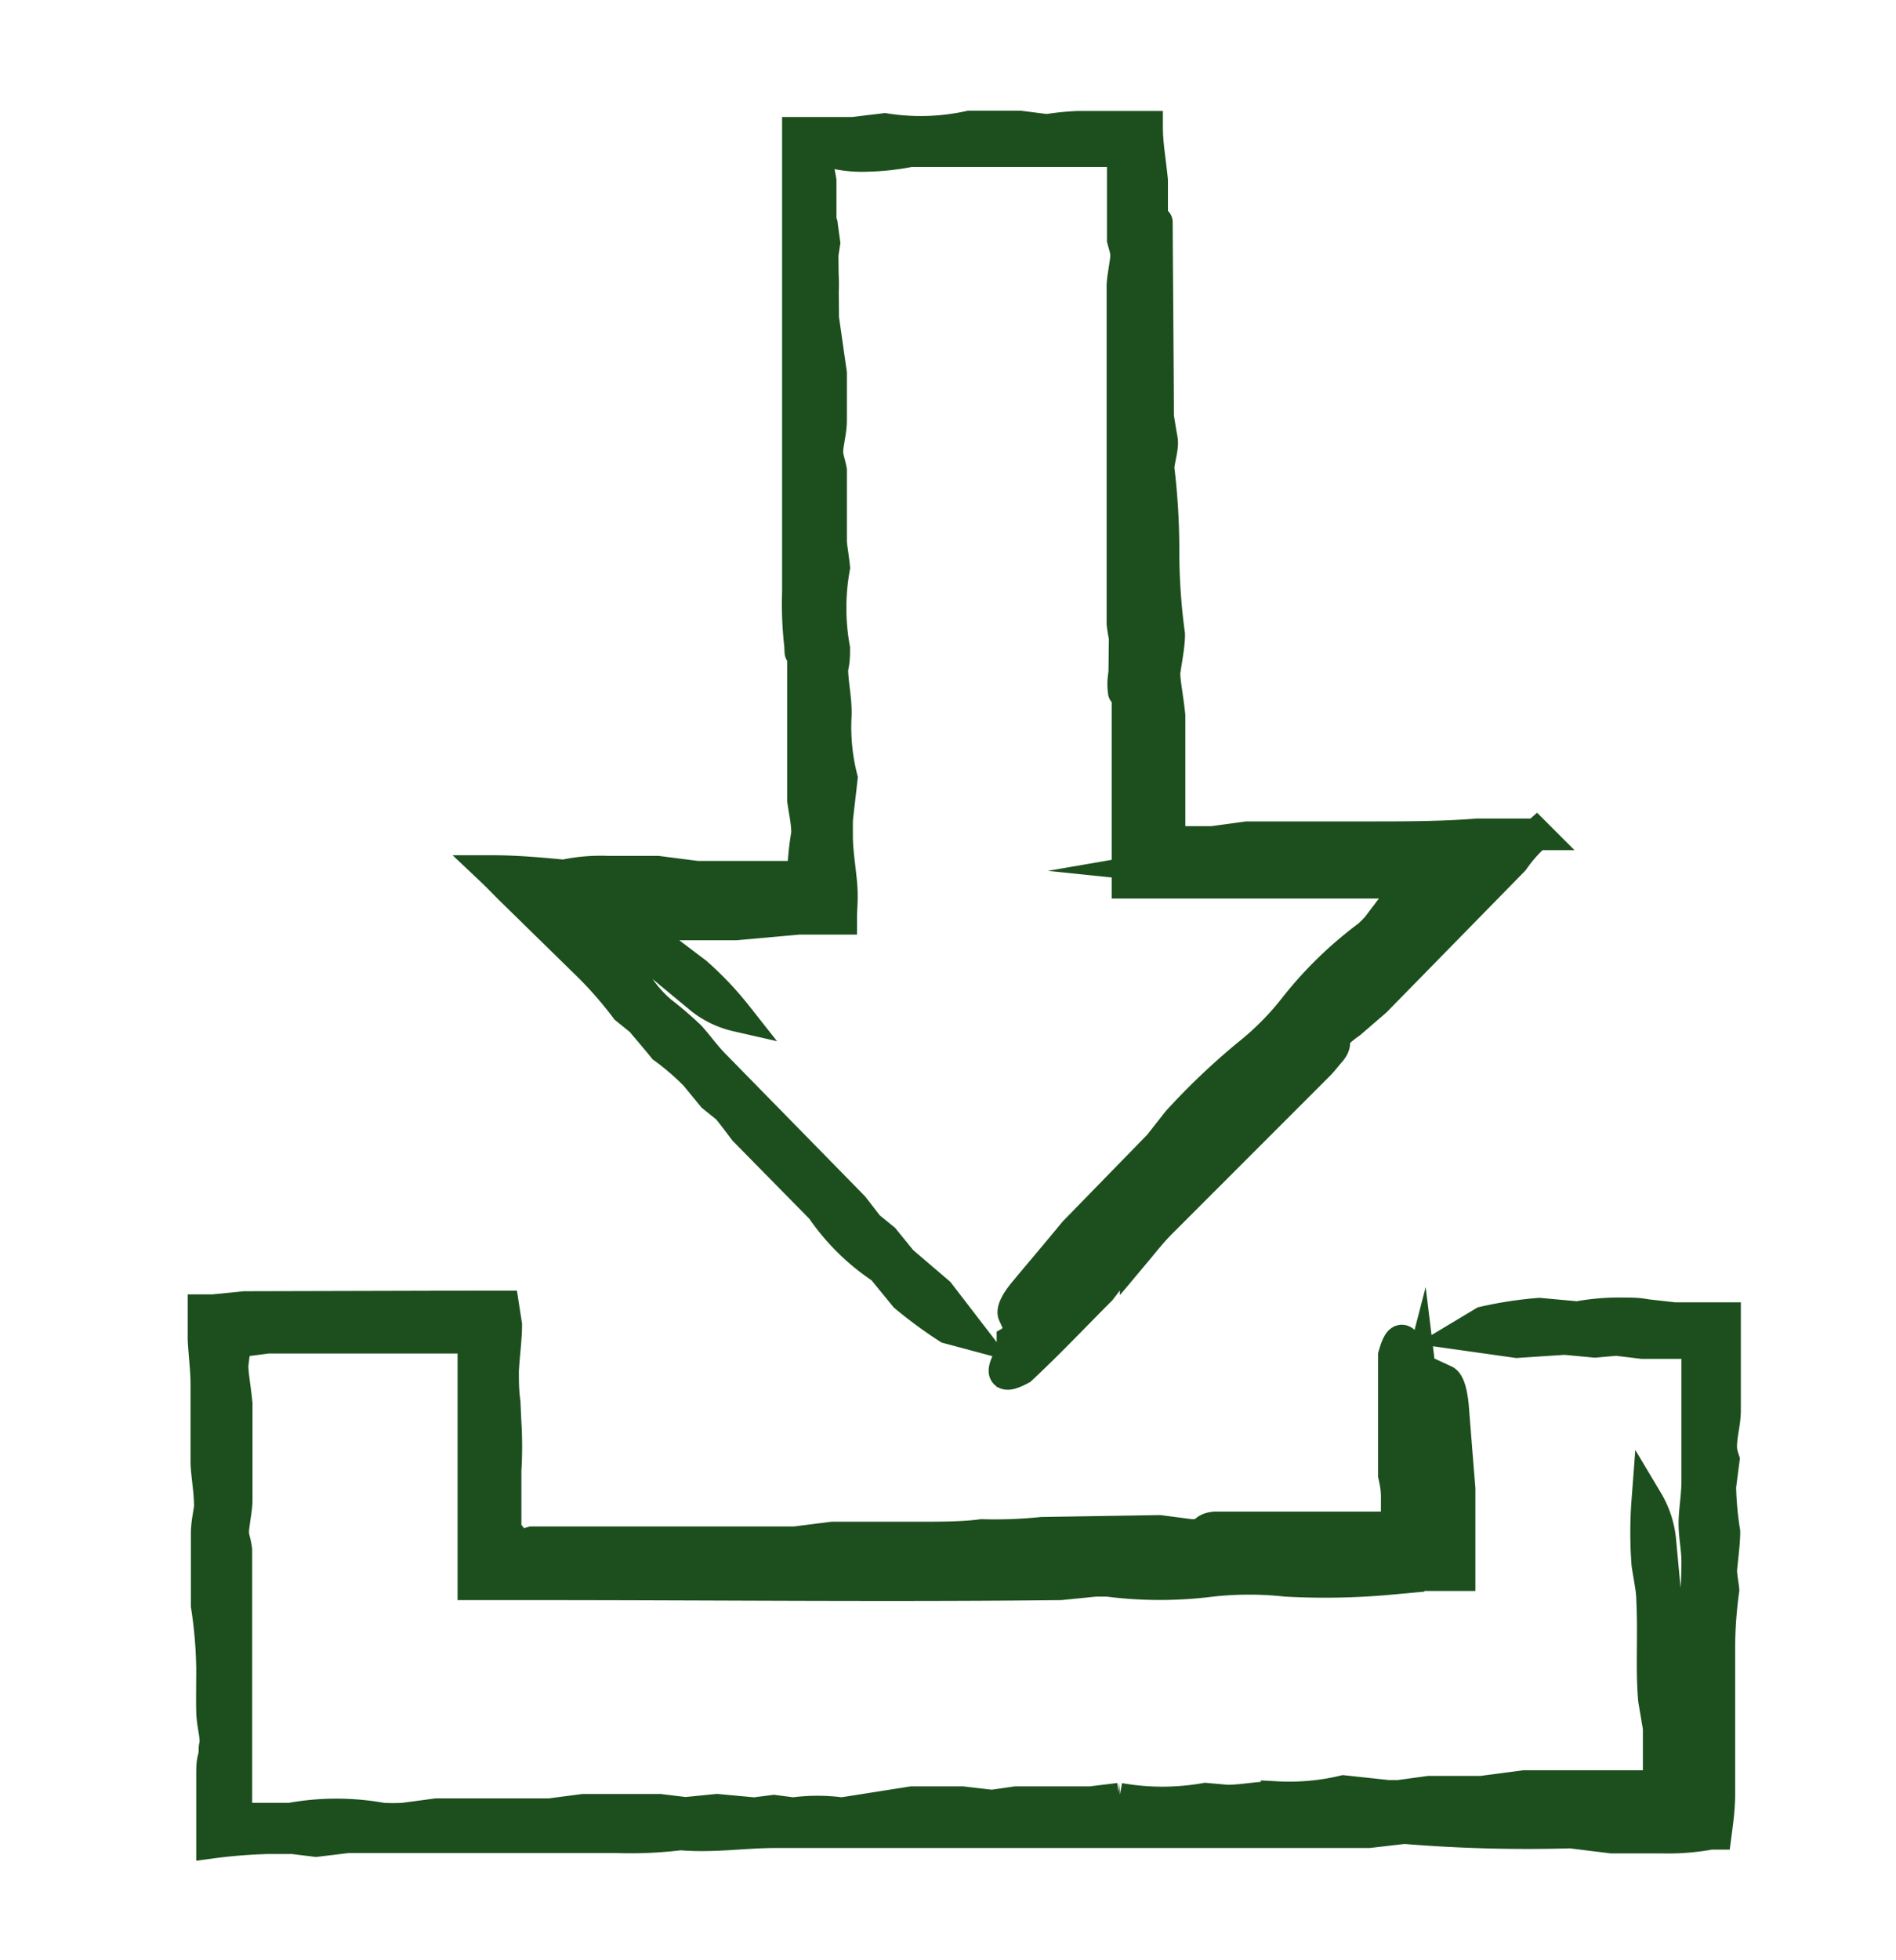
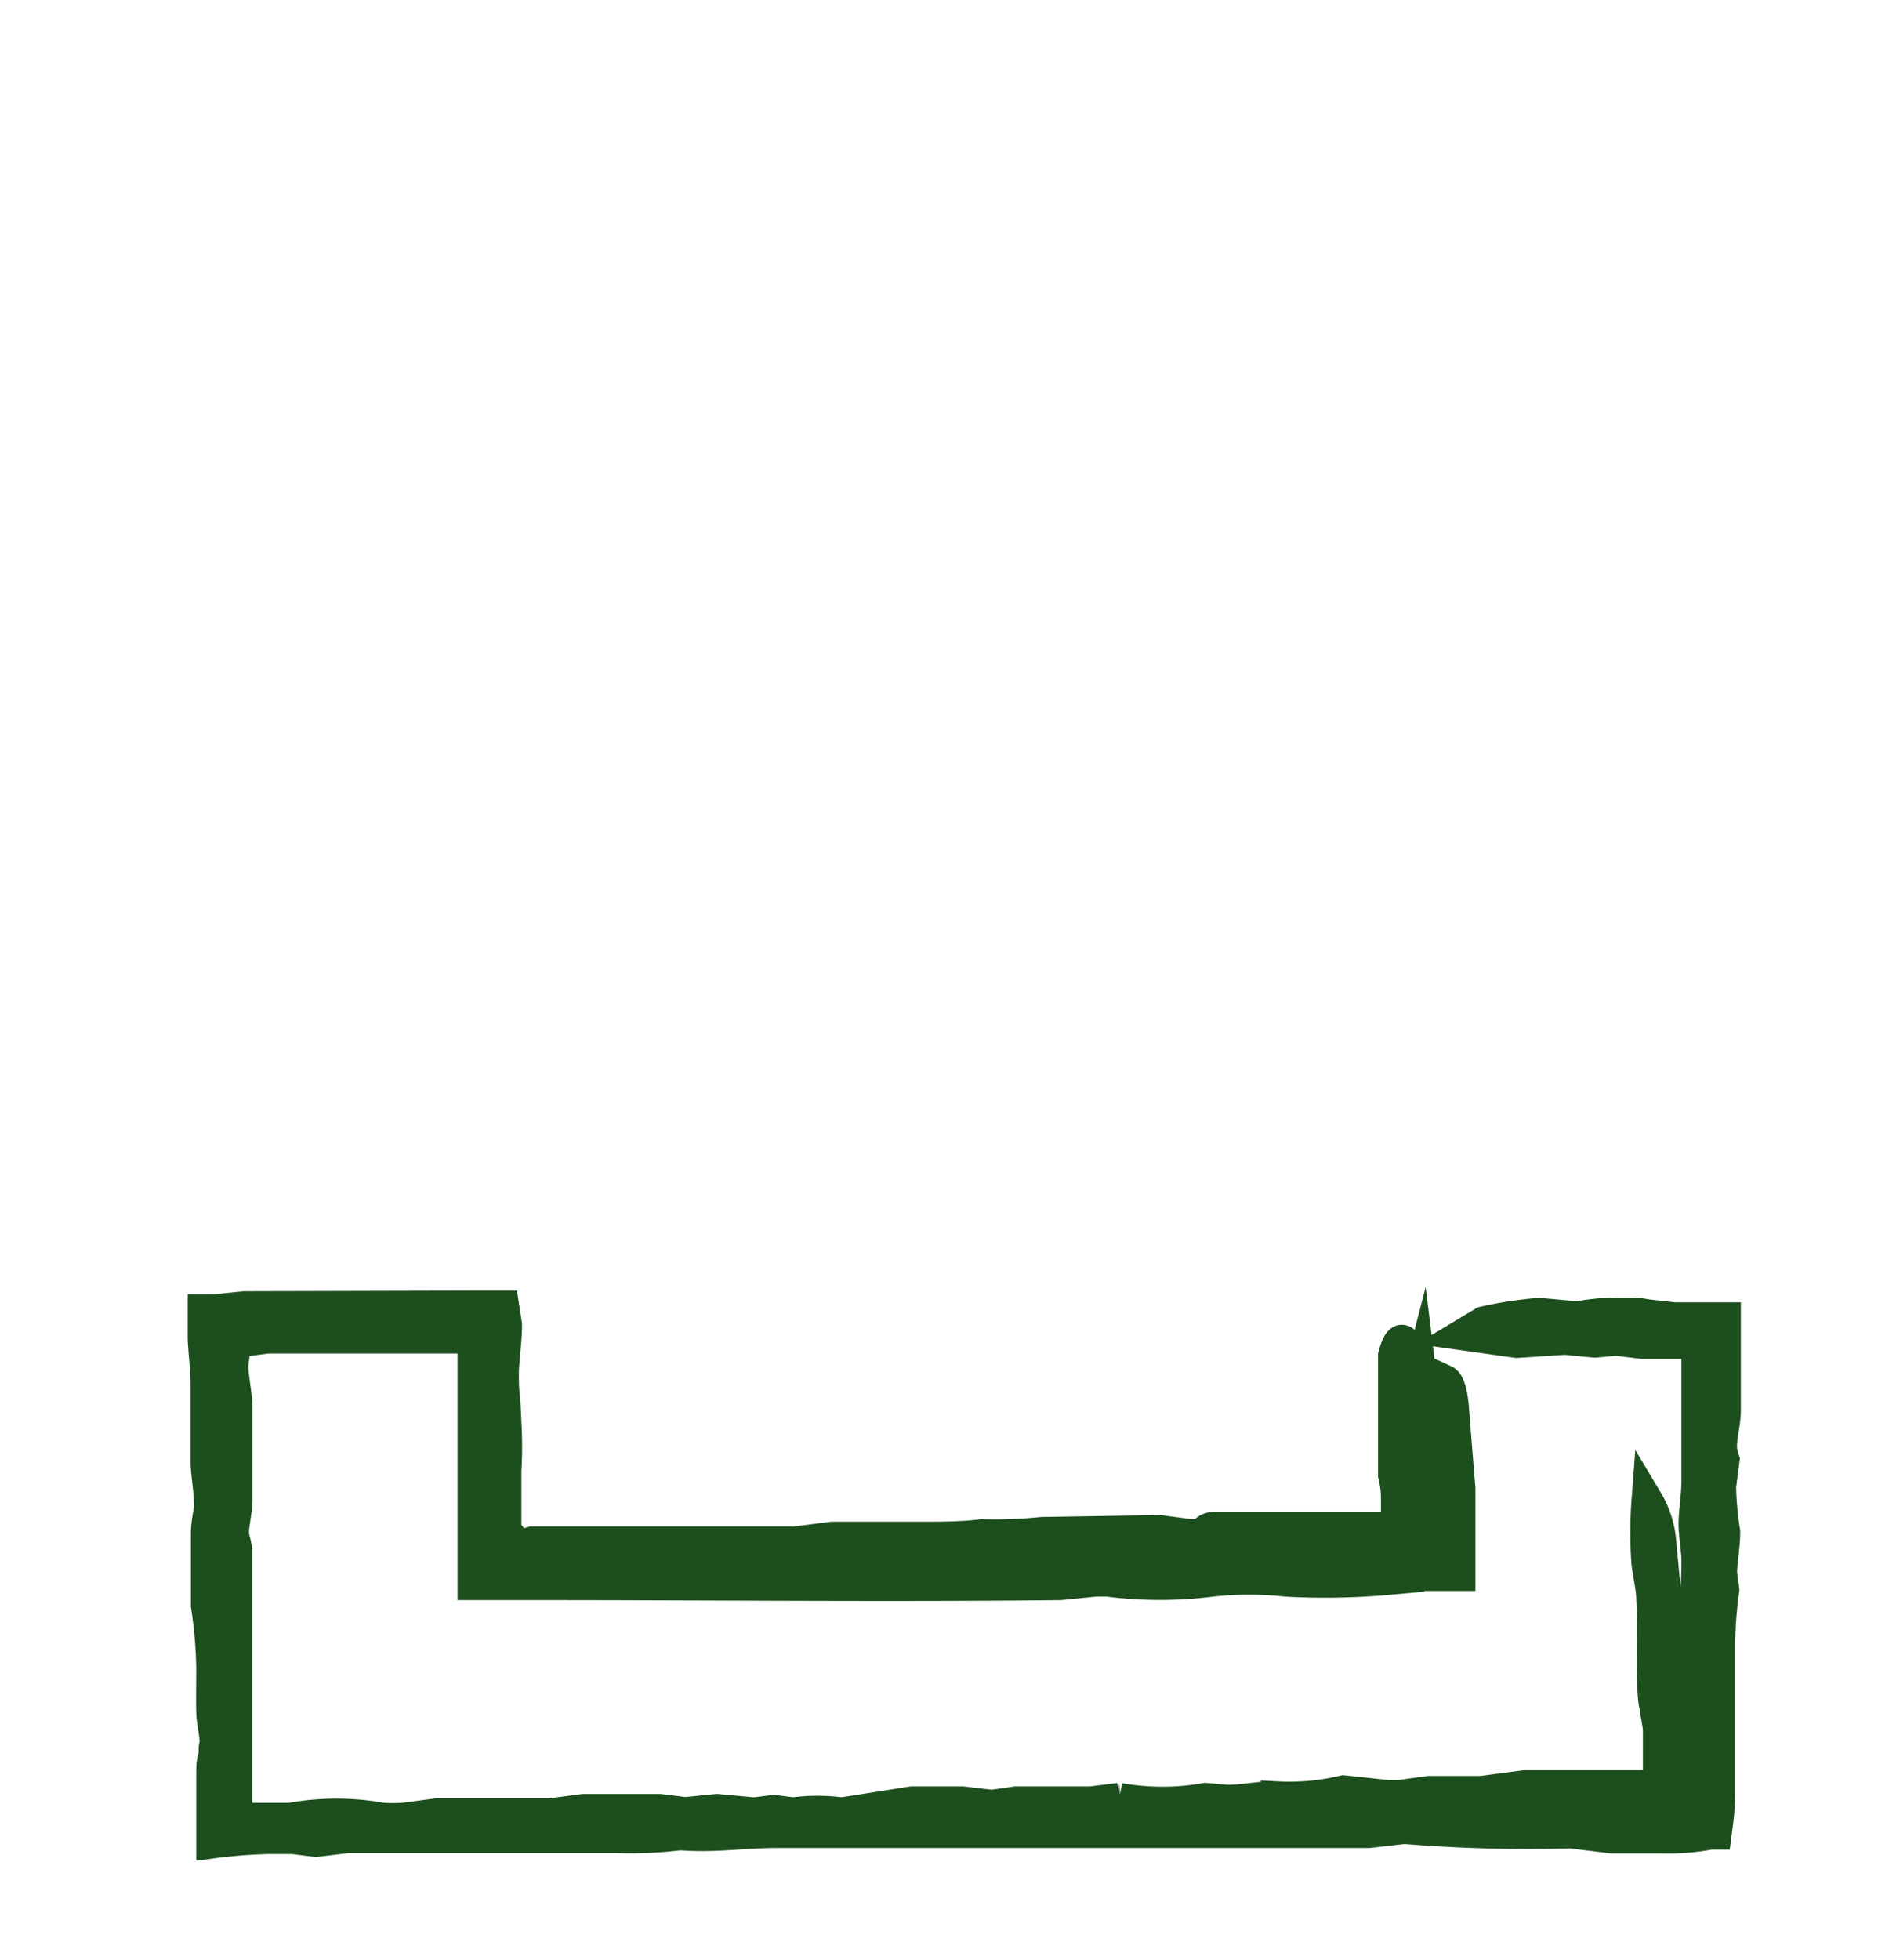
<svg xmlns="http://www.w3.org/2000/svg" id="Layer_1" data-name="Layer 1" viewBox="0 0 60 62">
  <defs>
    <style>.cls-1{fill:#1c4f1d;stroke:#1c4f1d;stroke-miterlimit:10;}</style>
  </defs>
  <title>Artboard 12</title>
-   <path class="cls-1" d="M36.65,13.18c.05.32.08.5.12.72s-.07.55-.11.88a21.72,21.72,0,0,1,.16,2.74A19.73,19.73,0,0,0,37,20.07c0,.33-.08.72-.15,1.2,0,.32.09.71.16,1.36,0,1.32,0,2.65,0,4l1.36,0,1.1-.15.64,0h3.23c1.11,0,2.26,0,3.4-.09.7,0,1.28,0,1.88,0a4.47,4.47,0,0,0-.73.82l-4.36,4.45-.65.56-.15.13-.1.07-.19.15c-.39.37-.07.34-.33.67-.1.11-.22.27-.36.42l-5,5c-.31.31-.55.62-.81.93a7.27,7.27,0,0,1-.68.64l-.43.56c-.78.78-1.65,1.7-2.52,2.51-.6.32-.62.12-.38-.34l.9-1-.79.45A12.08,12.08,0,0,1,33.3,41l.52-.7a2,2,0,0,1,1-.65l.74-1.12A18.29,18.29,0,0,1,38,36.23l.43-.59L44.8,29.2c.24-.29.53-.65.81-1l1-1-7.06,0-1.14.15-.85,0a4.86,4.86,0,0,0-.74.07l.58.06h5.86l1.9-.15h.94L41.7,31.8A18,18,0,0,1,40,33.27c-.22.27-.49.57-.74.87l-.46.37-.53.66-4.62,4.68c-.2.27-.43.57-.68.88a3.17,3.17,0,0,1-.44.46,5.32,5.32,0,0,1-.45.38c-.06-.13.09-.41.34-.71.45-.54.92-1.09,1.58-1.89l2.68-2.75.59-.75a21.51,21.51,0,0,1,2.23-2.12,9,9,0,0,0,1.53-1.56A12.33,12.33,0,0,1,43.3,29.6a3.66,3.66,0,0,0,.28-.28l.51-.67.71-.73-9.12,0V7.29c0-.39-.08,14.93-.12,14.59s0-.54.09-.94-.08-.7-.13-1.22V9.05c0-.19.06-.48.1-.78s0-.36-.09-.69c0-.92,0-1.85,0-2.8H28.81a7.86,7.86,0,0,1-1.35.15,4,4,0,0,1-1.13-.11,3.89,3.89,0,0,0-.51,0v0c0,.26.09.52.15.9,0,1,0,2.07,0,3.13.05.32.09,8.41.15,8.81v2.25c0,.17-.06.46-.1.77l.1.92c0,.34-.07-14.89-.11-14.5l.08.58L26,8.27a5.42,5.42,0,0,1,0,1.45c.1.67.19,1.33.3,2.08v1.49c0,.31-.08.6-.11.88s.05.38.11.71q0,.9,0,2.22c0,.17.06.46.1.85a7.12,7.12,0,0,0,0,2.56c0,.2,0,.4-.06.63,0,.49.12.92.11,1.47a6.59,6.59,0,0,0,.19,2c-.06.55-.11.94-.15,1.33,0,.17,0,.36,0,.5,0,.47.08.94.13,1.46s0,.77,0,1.16l-1.34,0-2,.18H20.43a.17.17,0,0,0,0,.17h-.28l.22.19a2.75,2.75,0,0,0,.34.14c.12,0,.14.07.17.11l.05.05,0,0,.28.25.82.62a10.31,10.31,0,0,1,1.29,1.36,2.86,2.86,0,0,1-1.12-.53l-.93-.77-.47-.39-.23-.18-.1-.06a3.31,3.31,0,0,1-.22-.39,4.41,4.41,0,0,1-.62-.23,1.66,1.66,0,0,1-.06-.16,4.25,4.25,0,0,1-.8-.59c.14,0,.25-.06.23-.16l2.12-.05c.39-.09.77-.14.78-.28a5.24,5.24,0,0,0-.79-.05,2.11,2.11,0,0,0-.55.07,4.12,4.12,0,0,1-1.92-.07H17.46l2.4,2.46c.11.12.27.36.43.57a3.91,3.91,0,0,0,.63.68,11.93,11.93,0,0,1,.91.78c.27.3.49.62.8.93L27,38.17l.48.62.49.4.57.7,1.17,1,1,1.3L30,42a13.81,13.81,0,0,1-1.36-1l-.72-.88A7,7,0,0,1,26,38.23l-2.44-2.48c-.19-.25-.36-.48-.54-.7l-.46-.37L22,34a8,8,0,0,0-1-.86c-.2-.25-.46-.55-.72-.86l-.47-.38a12.34,12.34,0,0,0-1.34-1.51L16.1,28.07c-.17-.17-.34-.35-.52-.52.76,0,1.54.07,2.26.14a5.52,5.52,0,0,1,1.39-.12c.54,0,1.07,0,1.58,0l1.24.16c.57,0,1.17,0,1.73,0s1.08,0,1.63,0a9,9,0,0,1,.13-1.37c0-.38-.08-.67-.13-1.06V7.75c0-.94-.16,13.79-.07,12.84a11.38,11.38,0,0,1-.09-1.87c0-2.24,0-12.29,0-14.52H27l1-.12A7.2,7.2,0,0,0,30.69,4h1.57l.87.11a8.31,8.31,0,0,1,1-.1c.51,0,1.06,0,1.59,0h.58c0,.57.1,1.07.16,1.7V8c0,.34-.08.62-.1.82,0,.48.09,8.68.11,9.09l0,2.25c0,.3.06.6.09.94s0,.54-.05.83.06-15.22.1-14.9C36.62,9,36.64,11,36.65,13.18Z" />
  <path class="cls-1" d="M15.45,41.32l.48,0,.09.58c0,.45-.07.92-.1,1.45,0,.32,0,.64.05,1L16,45a12.47,12.47,0,0,1,0,1.51c0,.47,0,.91,0,1.36l0,.15v.08l0,.14c0,.08,0,.16.07.25a1.8,1.8,0,0,0-.06.36l.15.09c.18,0,.4-.08.68-.16l8.32,0,1.18-.15.67,0h2.06c.68,0,1.4,0,2-.08a14.54,14.54,0,0,0,1.9-.07l3.72-.06,1,.13c.58,0,.31-.19.75-.24.16,0,.38,0,.59,0l3.53,0h1.72v0a.16.16,0,0,0-.08-.12s0,0,0,0,0-.16,0-.24,0-.35,0-.54,0-.36-.09-.75c0-1.17,0-2.53,0-3.79.19-.69.35-.56.5,0s0,.88.09,1.44c.09-.38.17-.66.24-.93a13.9,13.9,0,0,1,.1,2c0,.32.08.63.12.92a2.07,2.07,0,0,1-.27,1.27c0,.23.09.45.13.69s.09.26.14.4,0,.5,0,.75c-.21,0-.44,0-.65,0l-.31,0-.15,0L44,49l-.77.12-8.52,0-1.17.14-6.93,0-1.22.16a18.23,18.23,0,0,0-1.94.09c1.21.1,1.21.1,6.66.08l1.46-.16h6.28a21.12,21.12,0,0,1,2.38.15l1.22-.09.63.07.89-.1H45.8l0-3.3c0-.35-.09-.76-.14-1.18,0-.2,0-.45,0-.67s0-.43.06-.64c.13.06.22.38.26.8.06.75.12,1.52.21,2.62,0,.92,0,1.83,0,2.73l-1.21,0-1,.12A22.49,22.49,0,0,1,40.7,50a10.87,10.87,0,0,0-2.35,0,12.91,12.91,0,0,1-3.29,0c-.1,0-.23,0-.41,0l-1.1.11c-5.38.06-11,0-16.57,0h-2v-7.8H8.47l-.92.12h-.1l-.09.75c0,.31.08.71.13,1.22v3.07c0,.19-.06.5-.1.83s.05.38.09.73c0,1.43,0,2.89,0,4.36s0,2.75,0,4.13H9.19a8.12,8.12,0,0,1,2.91,0,6.59,6.59,0,0,0,.67,0l1.05-.14,3.58,0,1.07-.14h2.4l.82.1,1-.1,1.18.11.62-.08.61.08a5.67,5.67,0,0,1,1.54,0L28.86,57h1.59l.94.11.76-.11,2.37,0,.9-.11a7.83,7.83,0,0,0,2.73,0l.68.06c.52,0,1-.12,1.57-.11a7.41,7.41,0,0,0,2.12-.19l1.4.15c.12,0,.25,0,.35,0l.95-.13,1.66,0,1.37-.18h4.13c.07,0,.11-.1.18-.1l-.07-.1c0-.09,0-.2,0-.3V54.65l-.15-.89c-.09-1,0-2-.06-3.2,0-.27-.09-.68-.15-1.09a13.26,13.26,0,0,1,0-2,3,3,0,0,1,.41,1.24c.08.86.16,1.71.24,2.6,0,.5-.08,1-.12,1.59l.27.85-.06.65A8.49,8.49,0,0,1,53,55.82a2.34,2.34,0,0,0,.17.77v.34l-2.53,0c-.42.09-.82.14-.83.28a5.61,5.61,0,0,0,1.64,0c.22,0,.45-.06.64-.08h.43a8.38,8.38,0,0,1,1,.14v-.06q0-2.84.06-6a12.74,12.74,0,0,0,.13-1.81c0-.42-.1-.86-.09-1.27s.09-.84.09-1.31c0-1.45,0-2.9,0-4.34l-1.73,0-.83-.1-.68.06-.95-.09L48,42.45l-1.7-.24.65-.39a12.26,12.26,0,0,1,1.76-.27l1.21.11a7.16,7.16,0,0,1,1.45-.12c.24,0,.48,0,.72.05l.89.1h1.61l0,2.91c0,.33-.08.63-.11.93s0,.43.07.64l-.11.85a10.4,10.4,0,0,0,.13,1.43c0,.34-.06.77-.1,1.2,0,.21.05.42.07.64a13.63,13.63,0,0,0-.13,2l0,3.09c0,.4,0,.91,0,1.36s-.06.88-.11,1.26l-.17,0a7.32,7.32,0,0,1-1.56.12H51l-1.3-.16a47.47,47.47,0,0,1-5.26-.14l-1.13.13H24.53c-1,0-1.94.16-3,.07a12.9,12.9,0,0,1-2,.09l-8.53,0-1,.12-.73-.09c-.23,0-.54,0-.8,0a16.78,16.78,0,0,0-1.76.14V56.14c0-.2,0-.38.05-.55s0-.3.06-.44c0-.34-.1-.65-.11-1s0-.92,0-1.37a14.17,14.17,0,0,0-.17-2V48.53c0-.36.08-.66.1-.87,0-.51-.09-.94-.11-1.38,0-.82,0-1.66,0-2.49,0-.44-.06-.88-.09-1.42,0-.3,0-.61,0-.93l.3,0,1-.1Z" />
</svg>